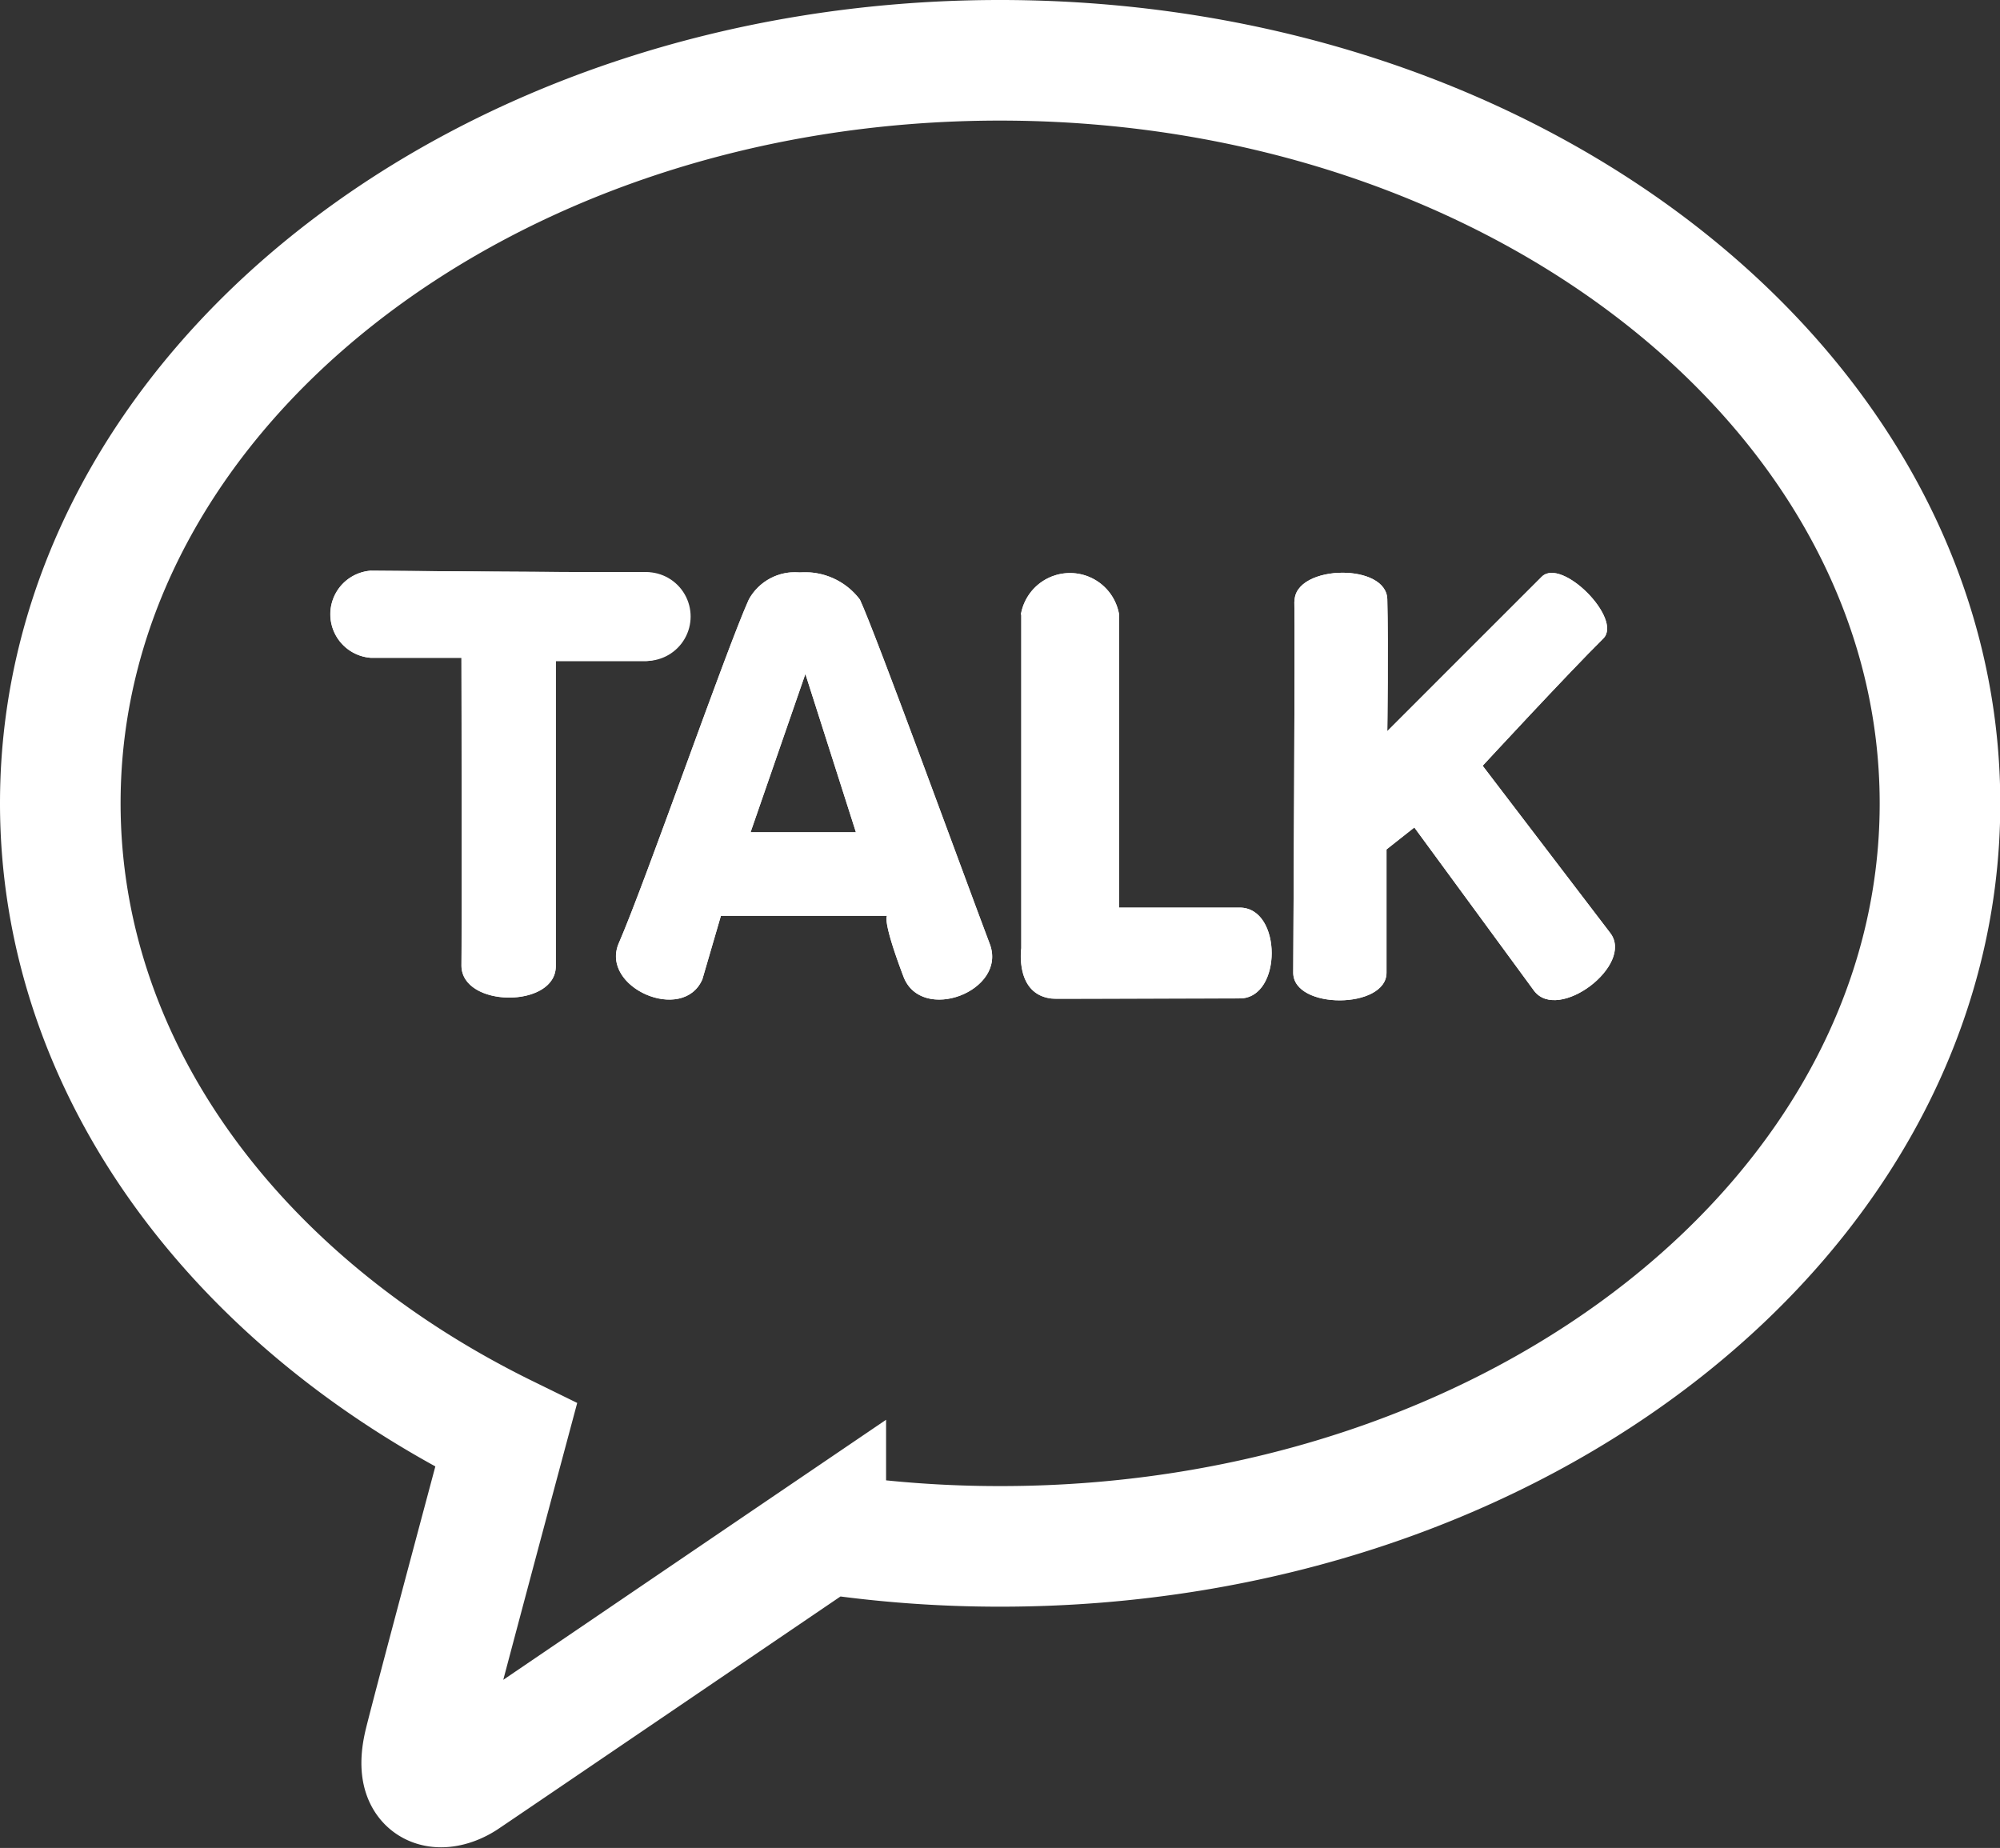
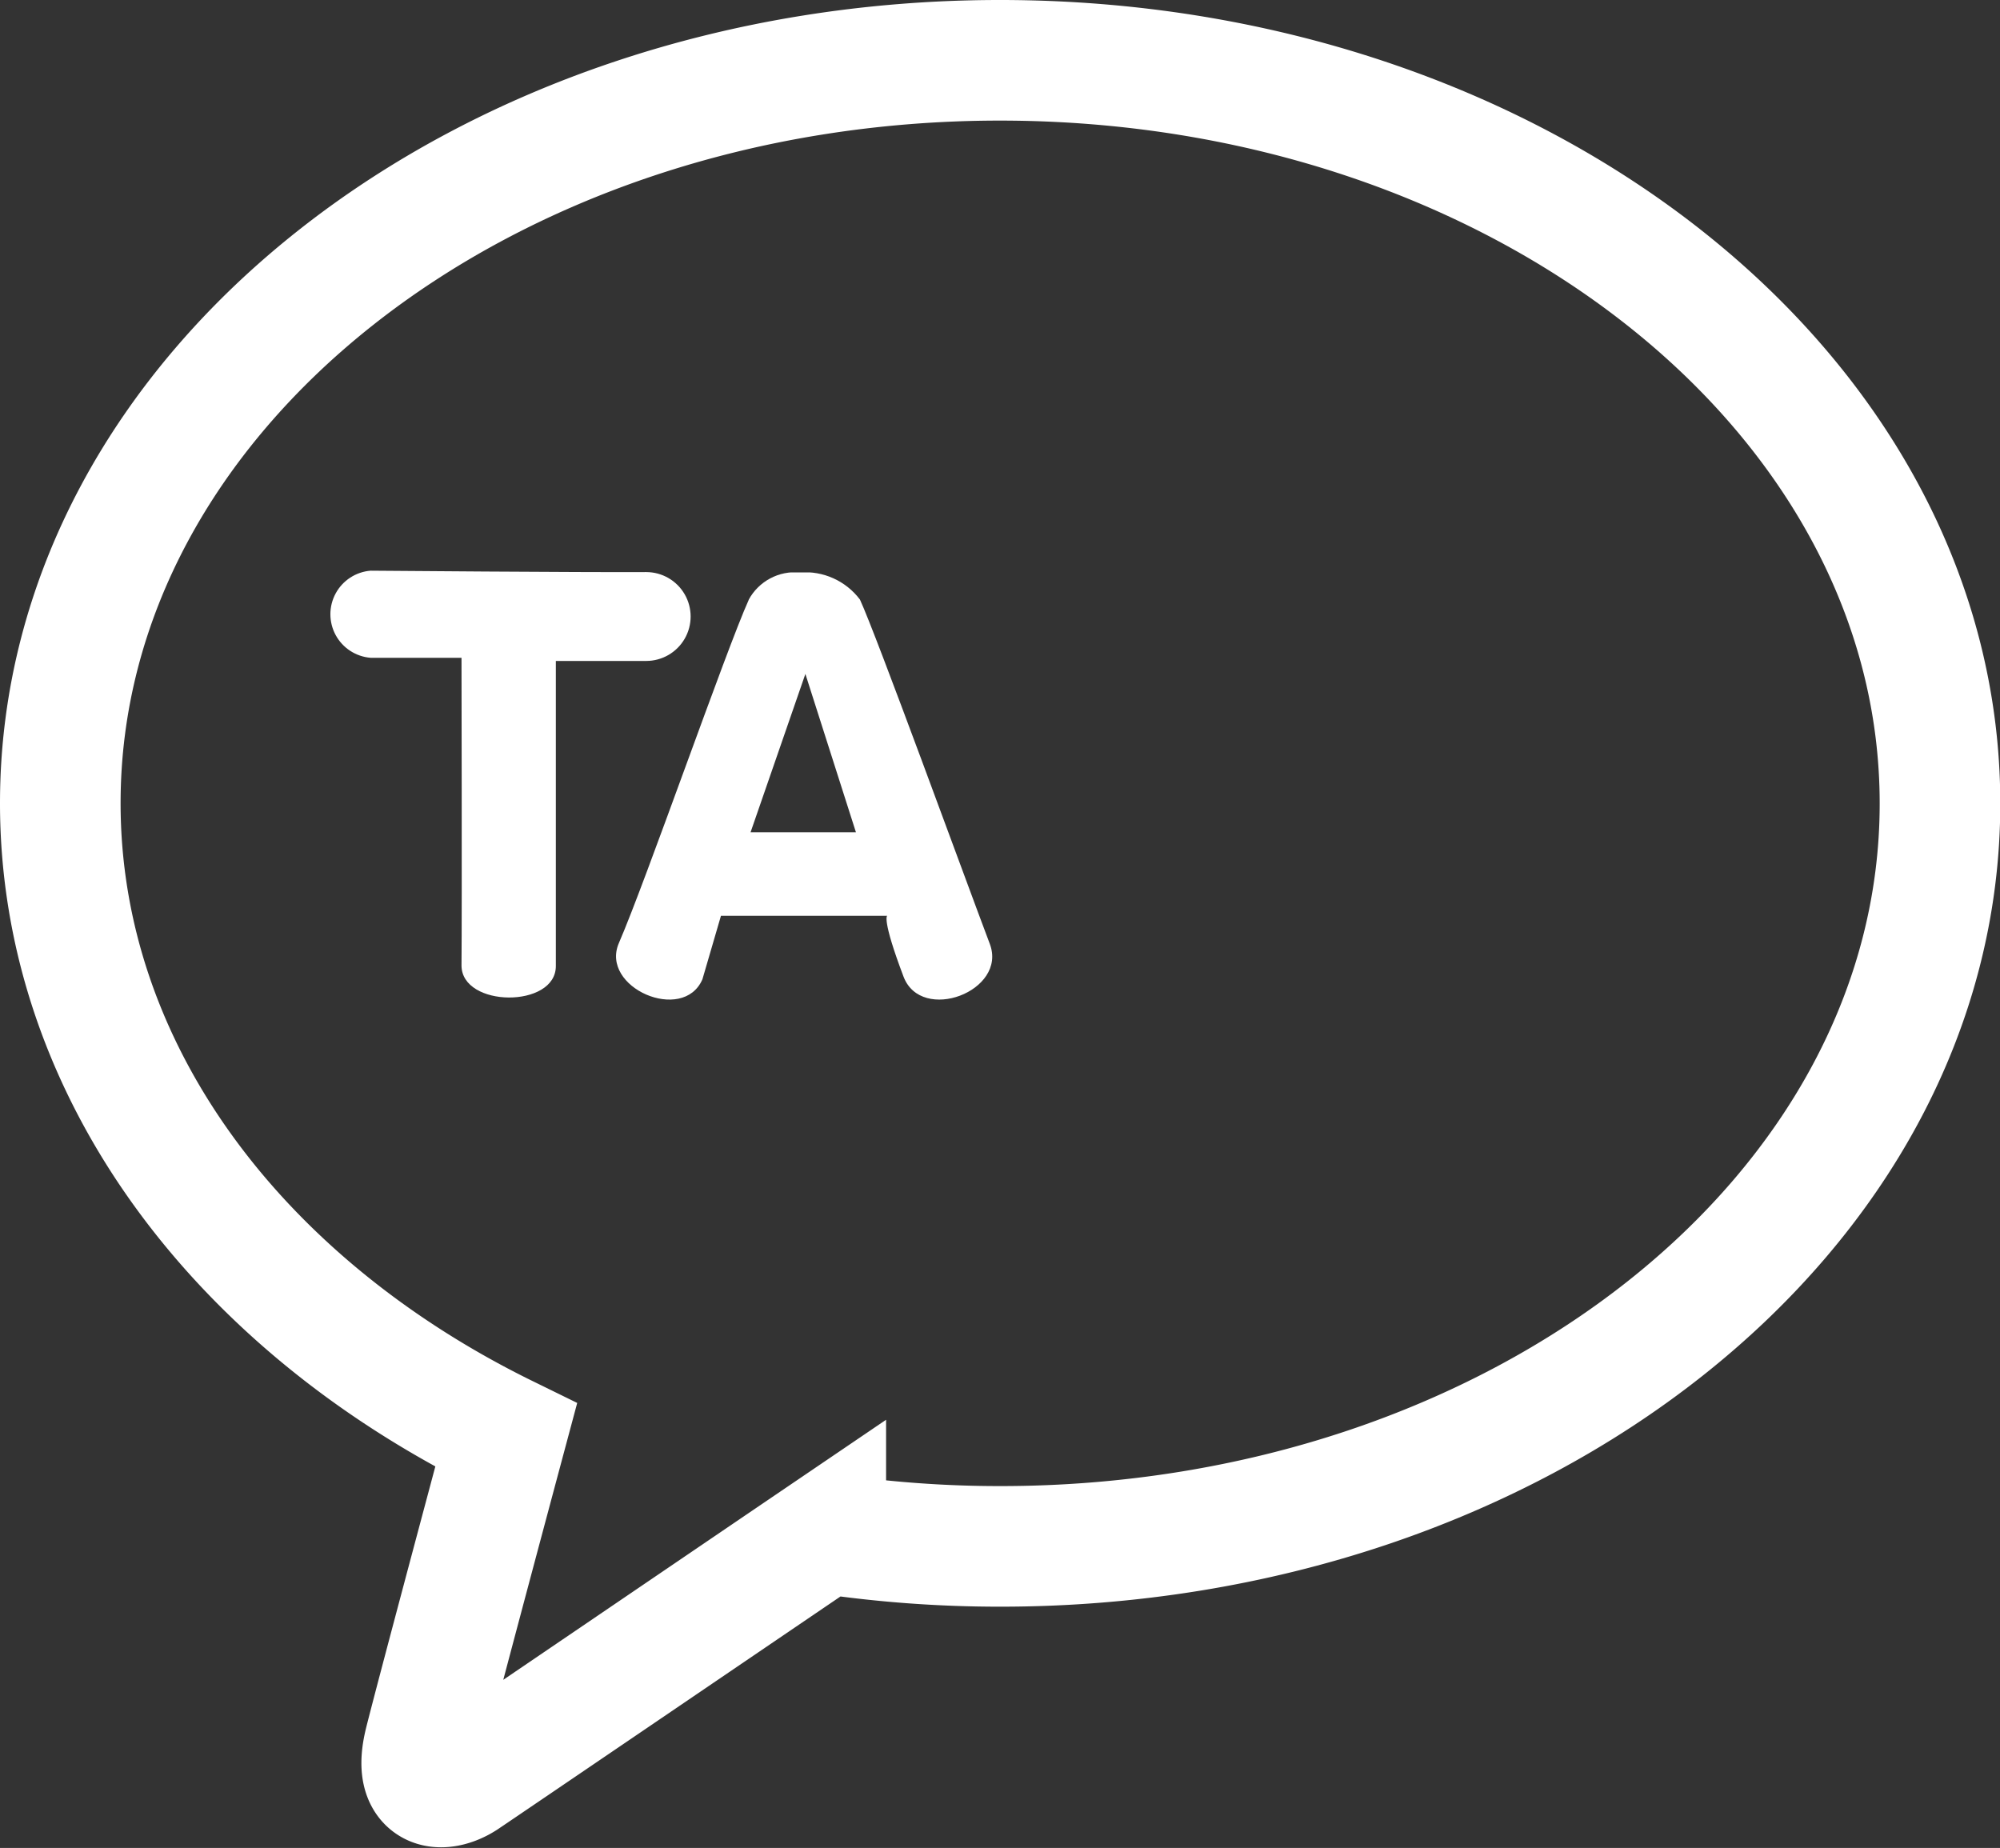
<svg xmlns="http://www.w3.org/2000/svg" width="21.56" height="19.921" viewBox="0 0 21.56 19.921">
  <rect x="0" y="0" width="21.56" height="19.921" fill="#333333" stroke="none" />
  <defs>
    <clipPath id="clip-path">
-       <rect id="사각형_10769" data-name="사각형 10769" width="14.196" height="5.035" fill="#fff" />
-     </clipPath>
+       </clipPath>
    <clipPath id="clip-path-2">
      <path id="패스_34285" data-name="패스 34285" d="M1.236,1.762h.979s.006,2.69,0,3.316c0,.457,1.019.464,1.017.006l0-3.288s.328,0,.974,0a.479.479,0,0,0,0-.958C3.527.842,1.235.823,1.235.823a.471.471,0,0,0,0,.939" transform="translate(-0.804 -0.823)" fill="#fff" />
    </clipPath>
    <clipPath id="clip-path-4">
      <path id="패스_34287" data-name="패스 34287" d="M19.971,2.024l.545,1.707H19.38Zm-.61-.8c-.241.531-1.112,3.037-1.4,3.7-.209.48.692.872.9.392l.2-.685h1.792s-.062.028.176.656c.193.508,1.123.156.93-.353-.275-.727-1.227-3.341-1.4-3.712A.739.739,0,0,0,19.91.93a.567.567,0,0,0-.55.294" transform="translate(-17.929 -0.93)" fill="#fff" />
    </clipPath>
    <clipPath id="clip-path-6">
-       <path id="패스_34289" data-name="패스 34289" d="M42.25,1.385c0,.852,0,3.6,0,3.6s-.079.546.389.546,1.506-.005,1.966-.005.458-.979,0-.979-1.3,0-1.3,0,0-2.539,0-3.156a.537.537,0,0,0-1.06,0" transform="translate(-42.249 -0.935)" fill="#fff" />
+       <path id="패스_34289" data-name="패스 34289" d="M42.25,1.385c0,.852,0,3.6,0,3.6a.537.537,0,0,0-1.06,0" transform="translate(-42.249 -0.935)" fill="#fff" />
    </clipPath>
    <clipPath id="clip-path-8">
      <path id="패스_34291" data-name="패스 34291" d="M58.579,1.258c.01.373-.012,3.751-.012,4,0,.4,1.006.394,1.006,0,0-.458,0-1.329,0-1.329l.3-.237,1.291,1.761c.261.344,1.082-.278.822-.622L60.609,3.027s.93-1.006,1.3-1.371c.214-.212-.448-.88-.663-.667s-1.665,1.665-1.665,1.665.013-.916,0-1.423c-.005-.192-.241-.285-.483-.285-.258,0-.522.107-.517.312" transform="translate(-58.567 -0.946)" fill="#fff" />
    </clipPath>
  </defs>
  <g id="그룹_22332" data-name="그룹 22332" transform="translate(-1513.85 -2093.85)">
    <g id="그룹_22331" data-name="그룹 22331" transform="translate(1517.269 2099.854)">
      <g id="그룹_22316" data-name="그룹 22316" transform="translate(0 0)">
        <g id="그룹_22315" data-name="그룹 22315" clip-path="url(#clip-path)">
-           <path id="패스_34284" data-name="패스 34284" d="M1.236,1.761h.979s.006,2.69,0,3.317c0,.457,1.019.464,1.017.007l0-3.288s.328,0,.974,0a.48.48,0,0,0,0-.958C3.527.841,1.235.822,1.235.822a.471.471,0,0,0,0,.939" transform="translate(-0.66 -0.674)" fill="#fff" />
-         </g>
+           </g>
      </g>
      <g id="그룹_22318" data-name="그룹 22318" transform="translate(0.145 0.148)">
        <g id="그룹_22317" data-name="그룹 22317" clip-path="url(#clip-path-2)">
          <rect id="사각형_10770" data-name="사각형 10770" width="4.162" height="4.719" transform="translate(-0.145 0)" fill="#fff" />
        </g>
      </g>
      <g id="그룹_22320" data-name="그룹 22320" transform="translate(0 0)">
        <g id="그룹_22319" data-name="그룹 22319" clip-path="url(#clip-path)">
-           <path id="패스_34286" data-name="패스 34286" d="M19.97,2.024l.545,1.707H19.379Zm-.611-.8c-.241.531-1.111,3.037-1.4,3.7-.209.48.692.872.9.392l.2-.685h1.792s-.062.028.176.656c.193.508,1.123.156.93-.352-.275-.727-1.227-3.341-1.4-3.712A.74.74,0,0,0,19.909.93a.567.567,0,0,0-.55.294" transform="translate(-14.707 -0.763)" fill="#fff" />
-         </g>
+           </g>
      </g>
      <g id="그룹_22322" data-name="그룹 22322" transform="translate(3.221 0.167)">
        <g id="그룹_22321" data-name="그룹 22321" clip-path="url(#clip-path-4)">
          <rect id="사각형_10772" data-name="사각형 10772" width="4.397" height="4.868" transform="translate(-0.178 0)" fill="#fff" />
        </g>
      </g>
      <g id="그룹_22324" data-name="그룹 22324" transform="translate(0 0)">
        <g id="그룹_22323" data-name="그룹 22323" clip-path="url(#clip-path)">
          <path id="패스_34288" data-name="패스 34288" d="M42.25,1.385c0,.852,0,3.6,0,3.6s-.079.546.389.546,1.506-.005,1.966-.005.458-.979,0-.979-1.3,0-1.3,0,0-2.539,0-3.156a.537.537,0,0,0-1.06,0" transform="translate(-34.66 -0.767)" fill="#fff" />
        </g>
      </g>
      <g id="그룹_22326" data-name="그룹 22326" transform="translate(7.59 0.168)">
        <g id="그룹_22325" data-name="그룹 22325" clip-path="url(#clip-path-6)">
-           <rect id="사각형_10774" data-name="사각형 10774" width="2.894" height="4.592" transform="translate(-0.074 0)" fill="#fff" />
-         </g>
+           </g>
      </g>
      <g id="그룹_22328" data-name="그룹 22328" transform="translate(0 0)">
        <g id="그룹_22327" data-name="그룹 22327" clip-path="url(#clip-path)">
          <path id="패스_34290" data-name="패스 34290" d="M58.579,1.258c.01.373-.012,3.751-.012,4,0,.4,1.006.394,1.005,0,0-.458,0-1.329,0-1.329l.3-.237,1.291,1.761c.261.344,1.082-.278.822-.622L60.609,3.027s.93-1.006,1.3-1.371c.214-.213-.449-.88-.663-.667s-1.665,1.665-1.665,1.665.013-.916,0-1.423c-.005-.192-.241-.285-.482-.285-.258,0-.523.107-.517.312" transform="translate(-48.045 -0.776)" fill="#fff" />
        </g>
      </g>
      <g id="그룹_22330" data-name="그룹 22330" transform="translate(10.522 0.17)">
        <g id="그룹_22329" data-name="그룹 22329" clip-path="url(#clip-path-8)">
-           <rect id="사각형_10776" data-name="사각형 10776" width="3.674" height="5.023" transform="translate(0 -0.17)" fill="#fff" />
-         </g>
+           </g>
      </g>
    </g>
    <path id="패스_34292" data-name="패스 34292" d="M10.13,0C4.535,0,0,3.585,0,8.008c0,2.879,1.921,5.4,4.806,6.814-.212.791-.767,2.865-.878,3.309-.138.551.2.544.424.4.174-.116,2.776-1.886,3.9-2.649a12.78,12.78,0,0,0,1.881.138c5.595,0,10.13-3.585,10.13-8.008S15.725,0,10.13,0" transform="translate(1514.5 2094.5)" fill="none" stroke="#fff" stroke-width="1.3" />
  </g>
</svg>